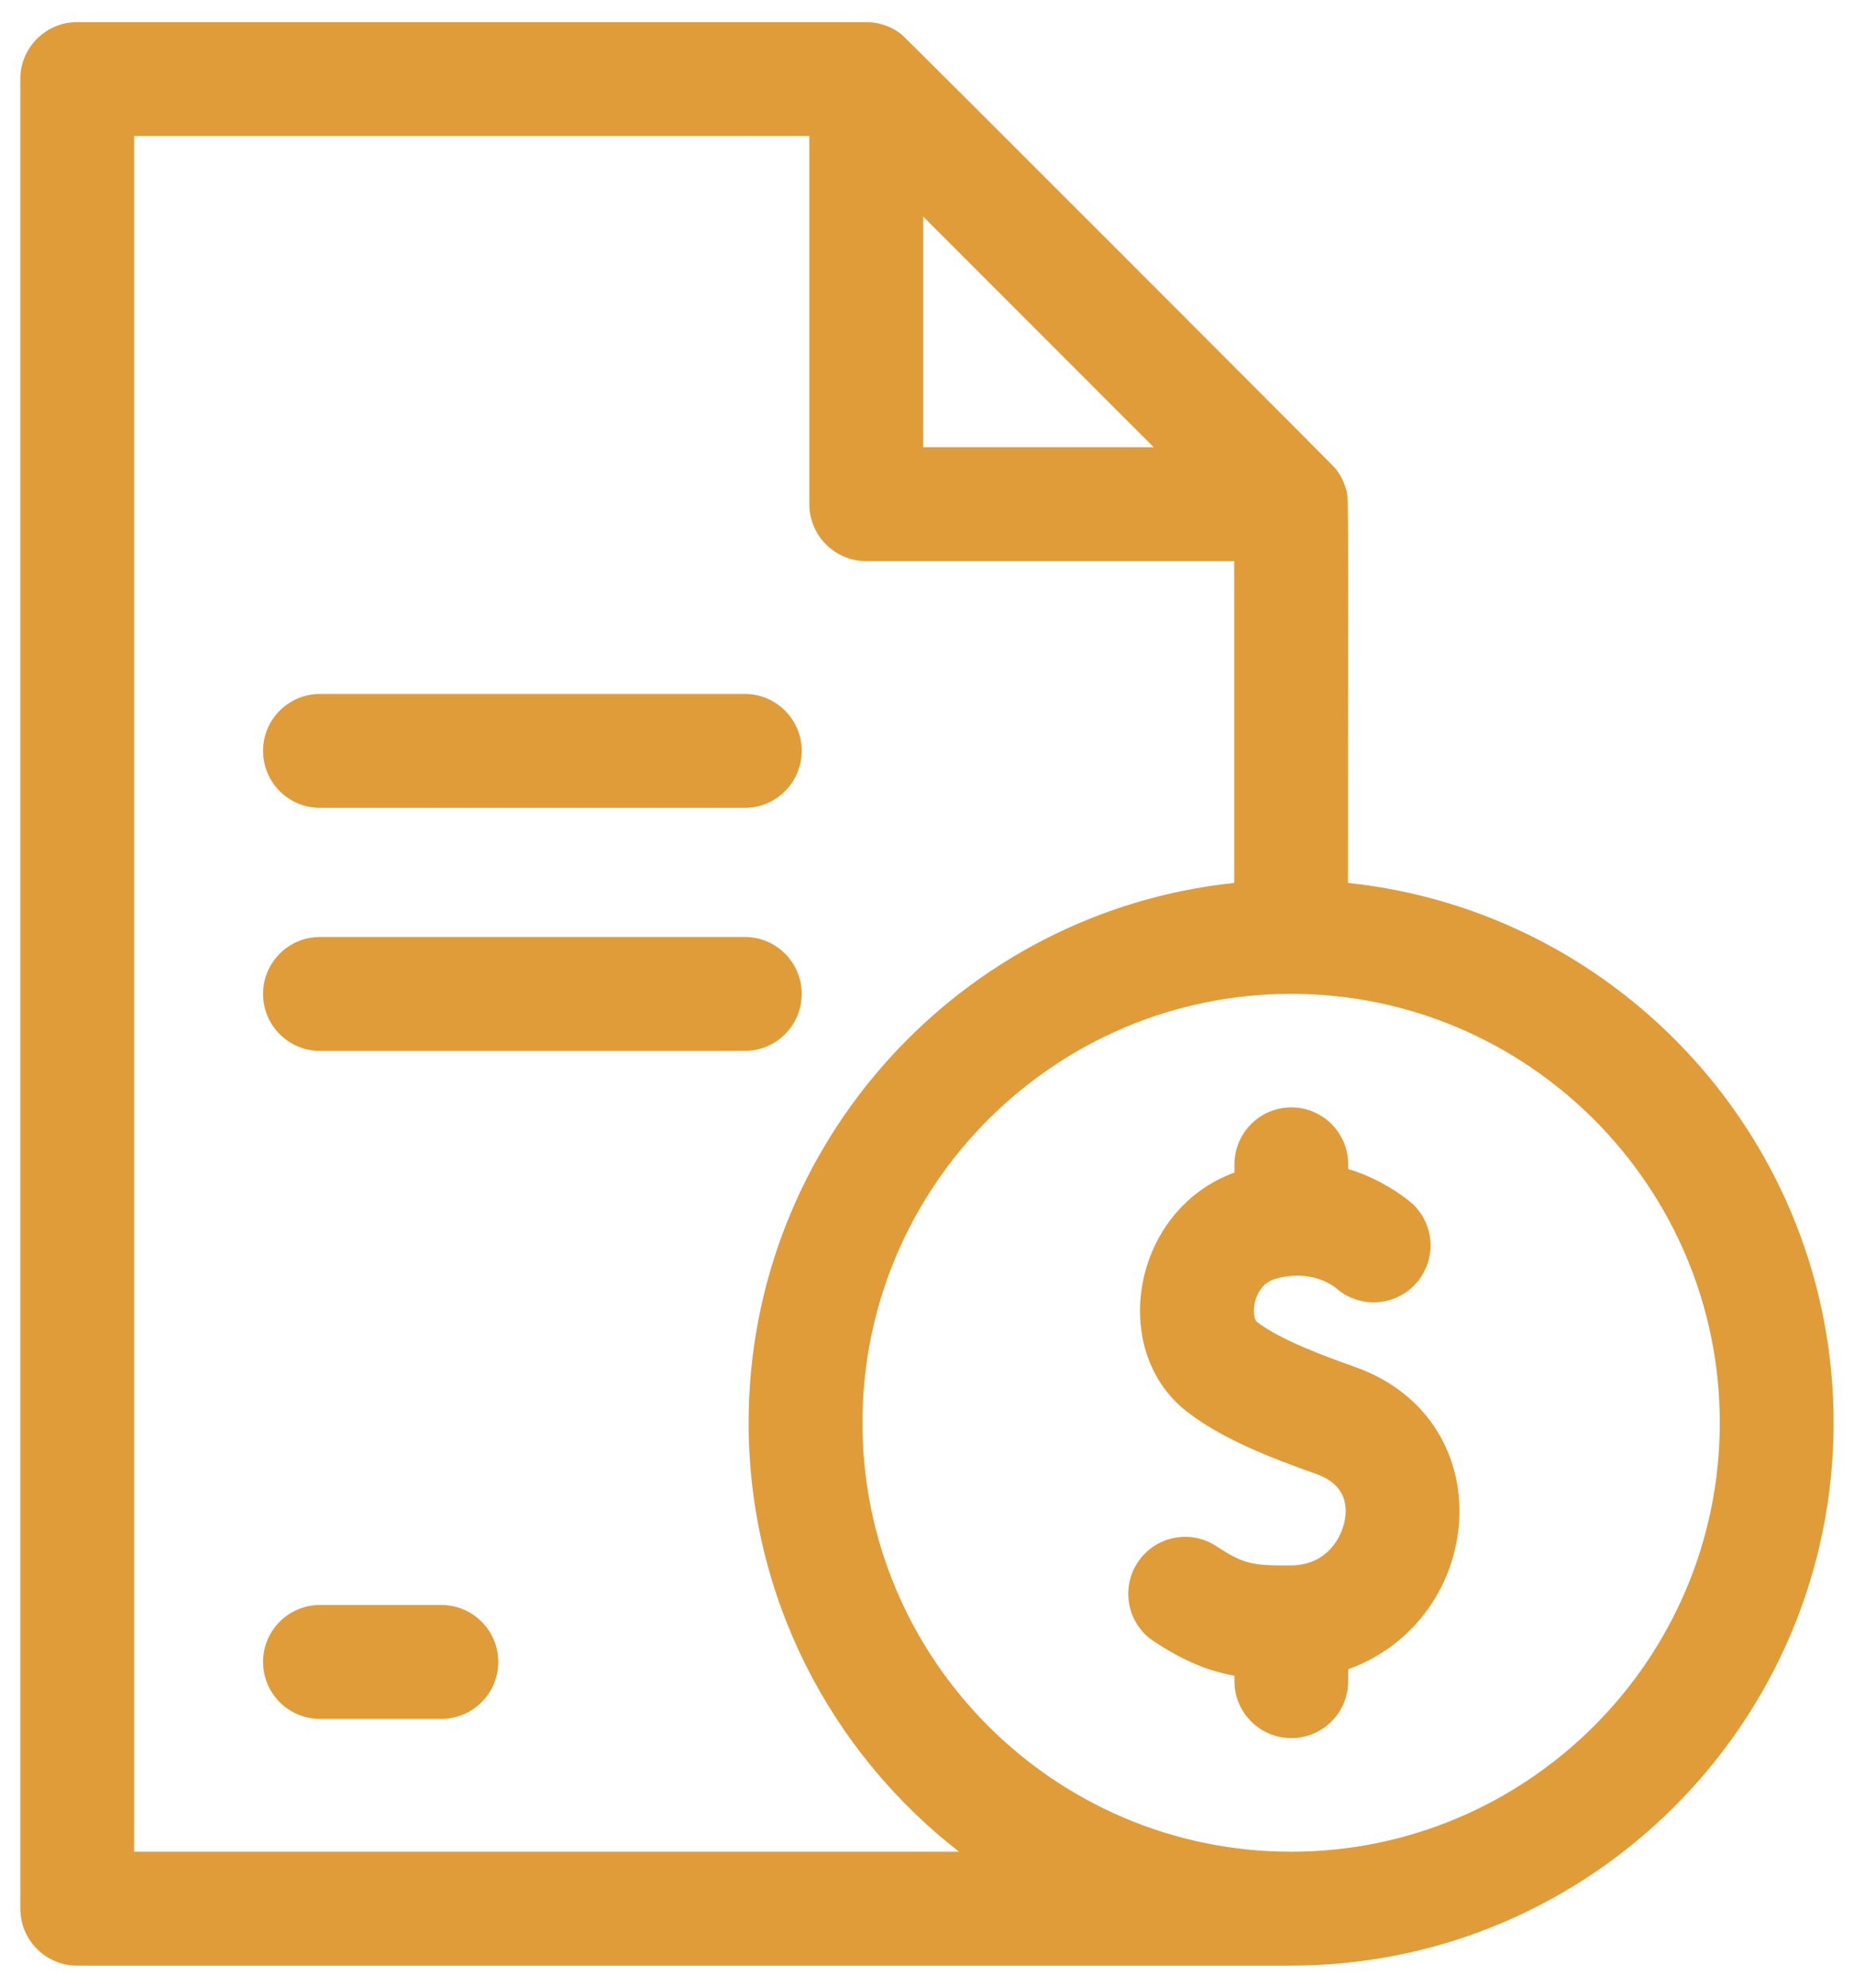
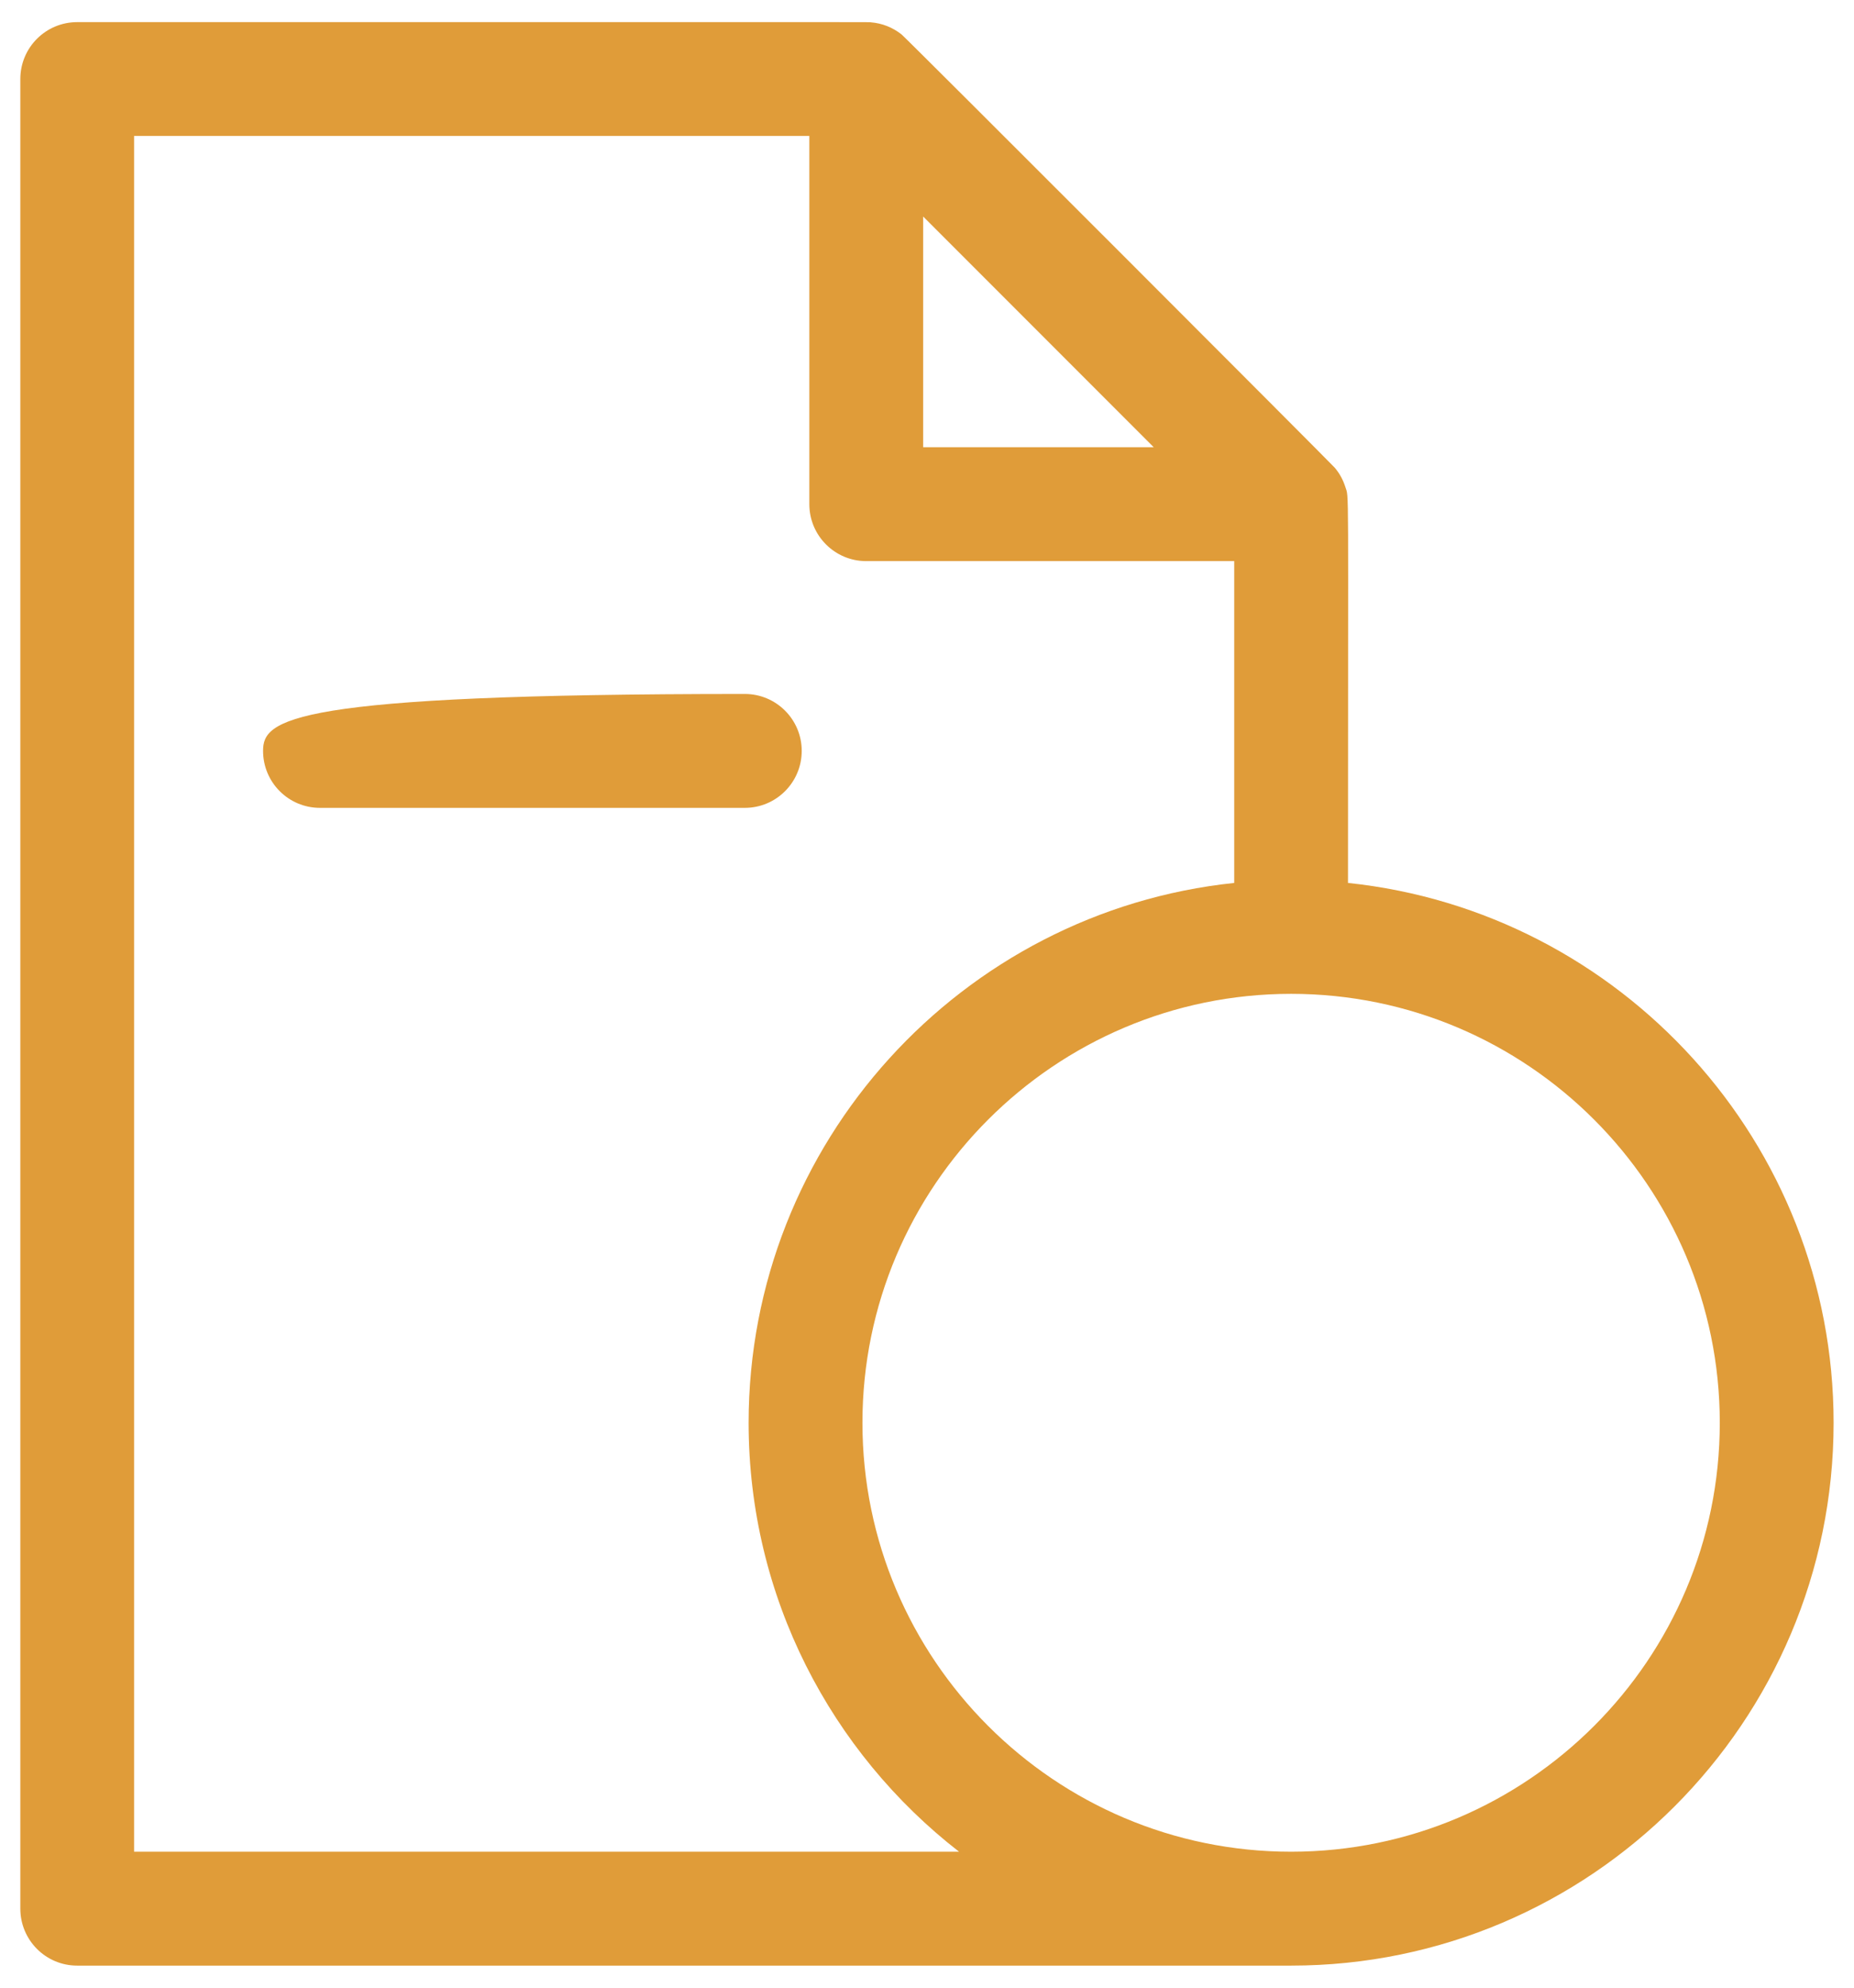
<svg xmlns="http://www.w3.org/2000/svg" width="28" height="30" viewBox="0 0 28 30" fill="none">
  <path d="M20.358 13.326C20.358 7.099 20.376 7.532 20.317 7.347C20.283 7.242 20.233 7.148 20.158 7.059C20.116 7.008 13.686 0.575 13.616 0.52C13.479 0.412 13.322 0.351 13.153 0.337C13.088 0.332 13.853 0.334 1.166 0.334C0.691 0.334 0.307 0.718 0.307 1.193V28.807C0.307 29.282 0.691 29.667 1.166 29.667H19.499C24.017 29.667 27.692 25.991 27.692 21.474C27.692 17.247 24.474 13.757 20.358 13.326ZM17.424 6.75H13.942V3.268C14.366 3.692 17 6.326 17.424 6.75ZM2.025 27.948V2.052H12.223V7.61C12.223 8.084 12.608 8.469 13.082 8.469H18.64V13.326C14.525 13.757 11.306 17.247 11.306 21.474C11.306 24.104 12.552 26.448 14.484 27.948H2.025ZM19.499 27.948C15.929 27.948 13.025 25.044 13.025 21.474C13.025 17.904 15.929 15 19.499 15C23.069 15 25.973 17.904 25.973 21.474C25.973 25.044 23.069 27.948 19.499 27.948Z" fill="#E09C39" />
-   <path d="M4.832 12.193H11.249C11.723 12.193 12.108 11.808 12.108 11.333C12.108 10.859 11.723 10.474 11.249 10.474H4.832C4.357 10.474 3.973 10.859 3.973 11.333C3.973 11.808 4.357 12.193 4.832 12.193Z" fill="#E09C39" />
-   <path d="M12.108 15.001C12.108 14.527 11.723 14.142 11.249 14.142H4.832C4.357 14.142 3.973 14.527 3.973 15.001C3.973 15.476 4.357 15.861 4.832 15.861H11.249C11.723 15.861 12.108 15.476 12.108 15.001Z" fill="#E09C39" />
-   <path d="M6.665 24.224H4.832C4.357 24.224 3.973 24.609 3.973 25.083C3.973 25.558 4.357 25.943 4.832 25.943H6.665C7.14 25.943 7.525 25.558 7.525 25.083C7.525 24.609 7.14 24.224 6.665 24.224Z" fill="#E09C39" />
-   <path d="M20.455 20.628C20.027 20.477 19.329 20.222 18.979 19.948C18.958 19.931 18.918 19.831 18.946 19.683C18.959 19.612 19.021 19.374 19.251 19.305C19.607 19.197 19.945 19.268 20.167 19.432C20.517 19.751 21.059 19.727 21.379 19.377C21.699 19.028 21.676 18.487 21.329 18.166C21.329 18.166 20.931 17.812 20.361 17.644V17.573C20.361 17.099 19.977 16.714 19.502 16.714C19.028 16.714 18.643 17.099 18.643 17.573V17.698C17.098 18.259 16.735 20.372 17.918 21.3C18.457 21.723 19.228 22.017 19.882 22.248C20.308 22.399 20.351 22.704 20.312 22.934C20.269 23.19 20.049 23.624 19.496 23.627C18.923 23.631 18.787 23.61 18.369 23.336C17.972 23.076 17.439 23.187 17.18 23.584C16.92 23.982 17.031 24.514 17.428 24.774C17.885 25.073 18.247 25.221 18.643 25.291V25.373C18.643 25.848 19.027 26.233 19.502 26.233C19.977 26.233 20.361 25.848 20.361 25.373V25.194C22.444 24.441 22.72 21.429 20.455 20.628Z" fill="#E09C39" />
+   <path d="M4.832 12.193H11.249C11.723 12.193 12.108 11.808 12.108 11.333C12.108 10.859 11.723 10.474 11.249 10.474C4.357 10.474 3.973 10.859 3.973 11.333C3.973 11.808 4.357 12.193 4.832 12.193Z" fill="#E09C39" />
</svg>